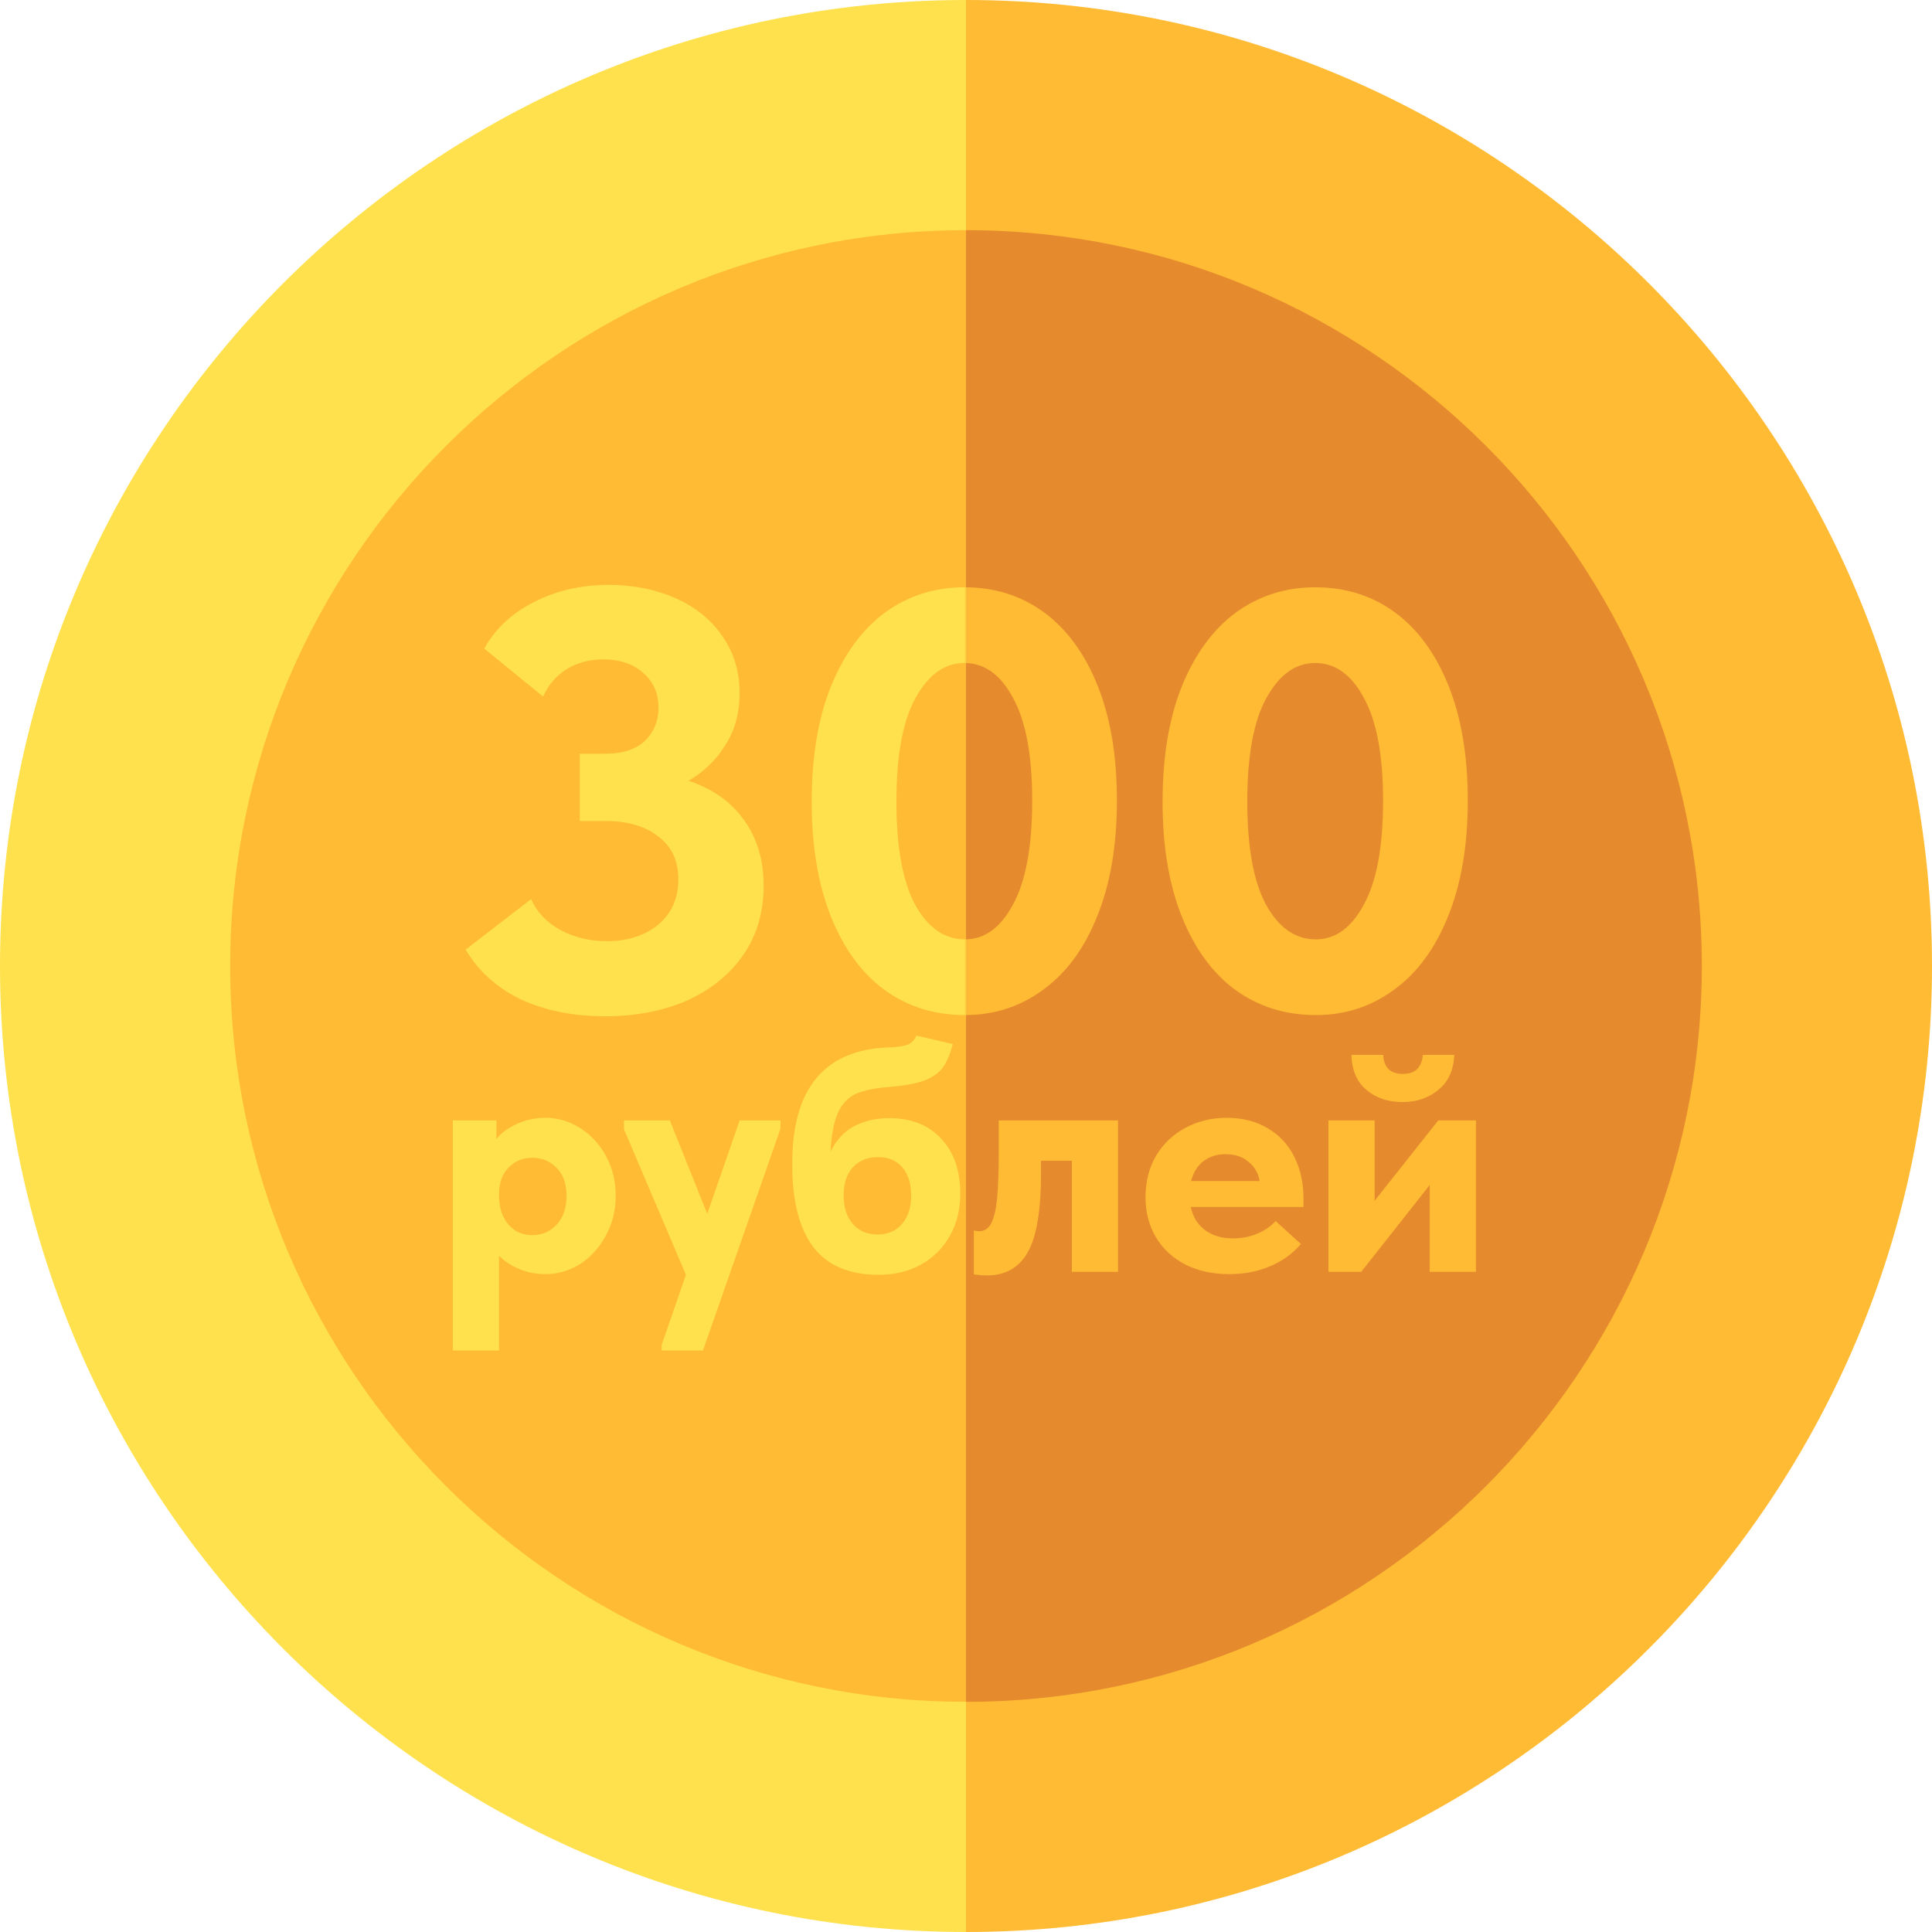
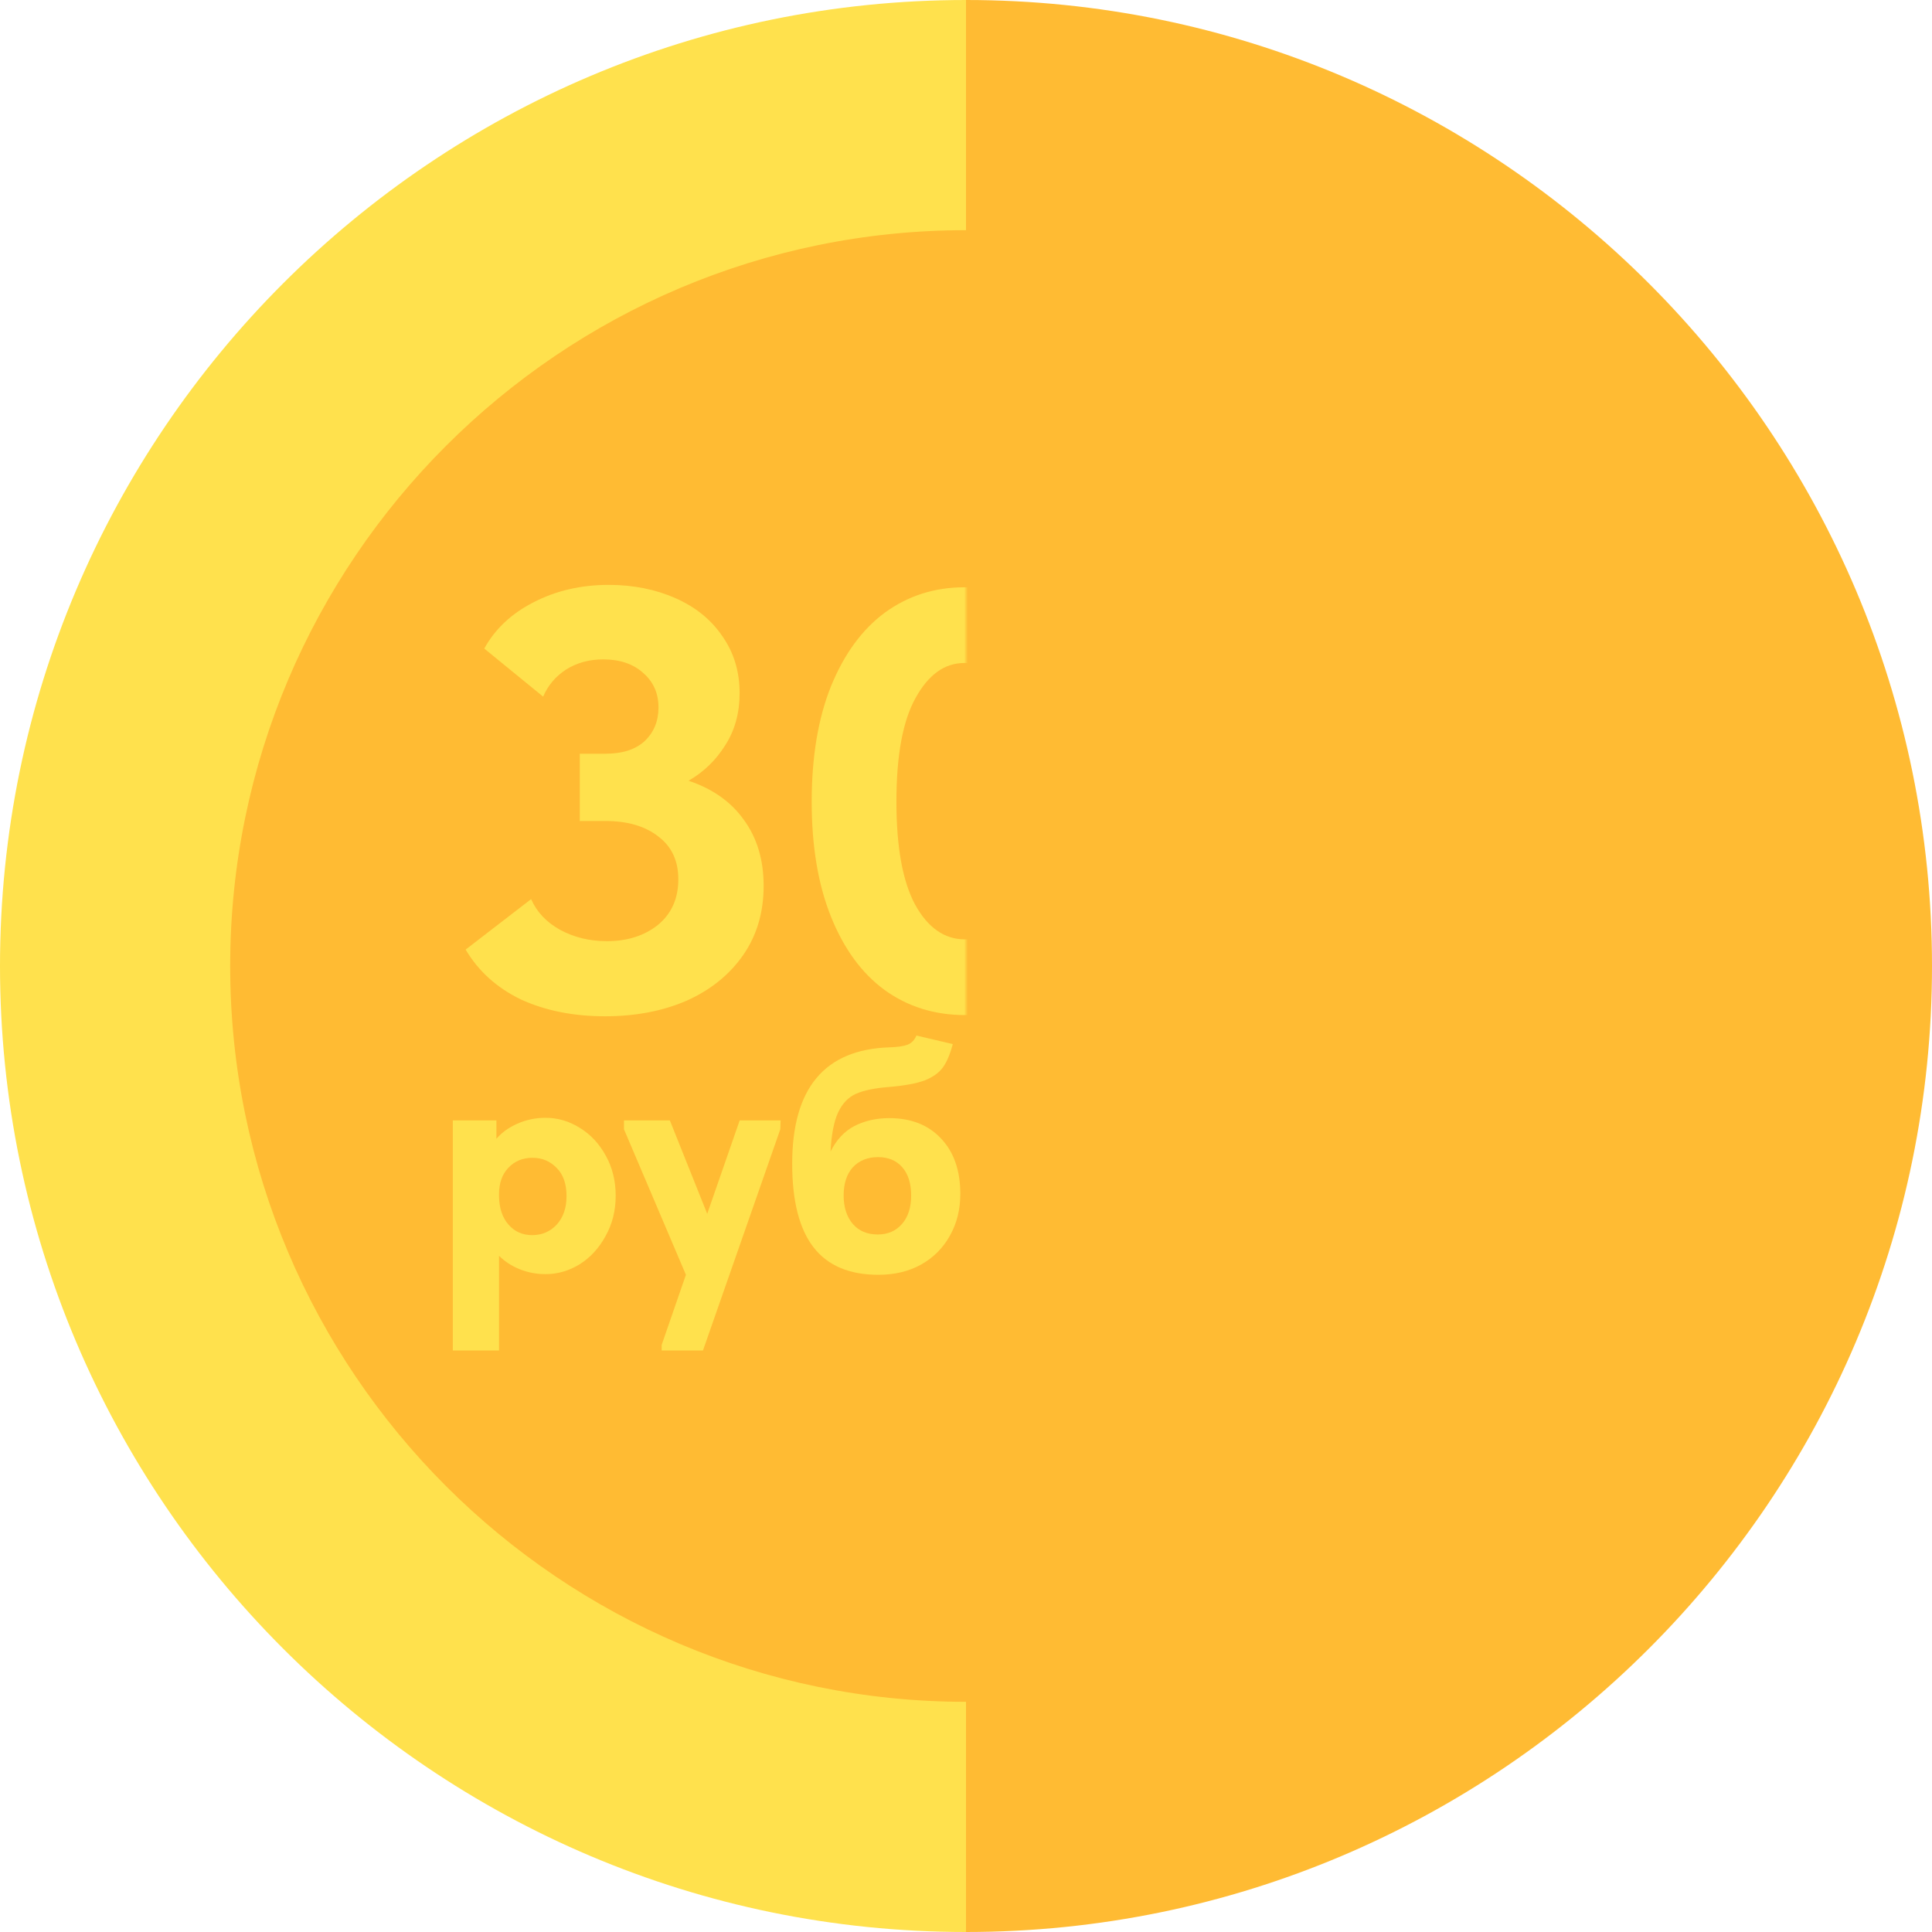
<svg xmlns="http://www.w3.org/2000/svg" width="512" height="512" viewBox="0 0 512 512" fill="none">
  <g clip-path="url(#clip0_1021_242)">
    <path d="M2.23802e-05 256C1.00397e-05 397.159 114.841 512 256 512L256 0C114.841 -1.23405e-05 3.47207e-05 114.841 2.23802e-05 256Z" fill="#FFE14D" />
    <path d="M61 256C61 363.52 148.48 451 256 451L256 61C148.48 61 61 148.48 61 256Z" fill="#FFBB33" />
    <path d="M512 256C512 114.841 397.159 0 256 0V512C397.159 512 512 397.159 512 256Z" fill="#FFBB33" />
-     <path d="M451 256C451 148.48 363.52 61 256 61V451C363.52 451 451 363.52 451 256Z" fill="#E68A2E" />
    <mask id="mask0_1021_242" style="mask-type:alpha" maskUnits="userSpaceOnUse" x="256" y="61" width="195" height="390">
      <path d="M451 256C451 148.48 363.52 61 256 61V451C363.52 451 451 363.52 451 256Z" fill="#E68A2E" />
    </mask>
    <g mask="url(#mask0_1021_242)">
-       <path d="M202.373 234.772C202.373 241.778 200.569 247.881 196.96 253.083C193.351 258.284 188.362 262.318 181.993 265.184C175.624 267.944 168.405 269.324 160.338 269.324C151.952 269.324 144.522 267.837 138.046 264.865C131.677 261.787 126.795 257.382 123.398 251.65L140.753 238.275C142.239 241.671 144.787 244.378 148.396 246.395C152.111 248.412 156.251 249.42 160.816 249.42C166.229 249.42 170.741 247.987 174.35 245.121C177.959 242.149 179.763 238.115 179.763 233.02C179.763 228.137 178.012 224.369 174.509 221.715C171.006 218.955 166.335 217.575 160.497 217.575H153.651V199.742H160.497C164.956 199.742 168.405 198.628 170.847 196.398C173.288 194.063 174.509 191.091 174.509 187.482C174.509 183.767 173.182 180.741 170.528 178.406C167.875 175.965 164.319 174.744 159.86 174.744C156.145 174.744 152.854 175.646 149.988 177.451C147.228 179.255 145.212 181.644 143.938 184.616L128.334 171.878C131.2 166.676 135.552 162.59 141.39 159.618C147.335 156.539 153.969 155 161.293 155C167.768 155 173.66 156.168 178.967 158.503C184.275 160.838 188.415 164.182 191.387 168.534C194.465 172.886 196.004 177.928 196.004 183.66C196.004 188.968 194.731 193.586 192.183 197.513C189.742 201.441 186.504 204.572 182.47 206.907C188.839 209.03 193.722 212.48 197.119 217.257C200.622 222.034 202.373 227.872 202.373 234.772Z" fill="#FFBB33" />
      <path d="M215.109 212.48C215.109 200.591 216.807 190.401 220.204 181.909C223.707 173.311 228.484 166.783 234.534 162.324C240.691 157.866 247.697 155.637 255.552 155.637C263.619 155.637 270.678 157.866 276.729 162.324C282.78 166.783 287.503 173.258 290.9 181.75C294.297 190.242 295.995 200.379 295.995 212.162C295.995 224.051 294.244 234.294 290.741 242.892C287.344 251.384 282.567 257.859 276.411 262.318C270.36 266.776 263.46 269.005 255.711 269.005C247.644 269.005 240.532 266.776 234.375 262.318C228.325 257.859 223.601 251.384 220.204 242.892C216.807 234.4 215.109 224.263 215.109 212.48ZM273.544 212.162C273.544 200.167 271.846 191.091 268.449 184.934C265.159 178.778 260.86 175.699 255.552 175.699C250.351 175.699 246.052 178.778 242.655 184.934C239.258 190.985 237.56 200.167 237.56 212.48C237.56 224.475 239.205 233.551 242.496 239.708C245.892 245.864 250.298 248.943 255.711 248.943C260.913 248.943 265.159 245.864 268.449 239.708C271.846 233.551 273.544 224.369 273.544 212.162Z" fill="#FFBB33" />
      <path d="M308.094 212.48C308.094 200.591 309.792 190.401 313.189 181.909C316.692 173.311 321.469 166.783 327.519 162.324C333.676 157.866 340.682 155.637 348.537 155.637C356.604 155.637 363.663 157.866 369.714 162.324C375.764 166.783 380.488 173.258 383.885 181.75C387.282 190.242 388.98 200.379 388.98 212.162C388.98 224.051 387.229 234.294 383.726 242.892C380.329 251.384 375.552 257.859 369.395 262.318C363.345 266.776 356.445 269.005 348.696 269.005C340.629 269.005 333.517 266.776 327.36 262.318C321.309 257.859 316.586 251.384 313.189 242.892C309.792 234.4 308.094 224.263 308.094 212.48ZM366.529 212.162C366.529 200.167 364.831 191.091 361.434 184.934C358.144 178.778 353.844 175.699 348.537 175.699C343.336 175.699 339.037 178.778 335.64 184.934C332.243 190.985 330.545 200.167 330.545 212.48C330.545 224.475 332.19 233.551 335.481 239.708C338.877 245.864 343.283 248.943 348.696 248.943C353.898 248.943 358.144 245.864 361.434 239.708C364.831 233.551 366.529 224.369 366.529 212.162Z" fill="#FFBB33" />
      <path d="M163.164 316.901C163.164 320.838 162.267 324.399 160.472 327.583C158.735 330.768 156.448 333.257 153.611 335.052C150.774 336.789 147.763 337.658 144.579 337.658C142.147 337.658 139.86 337.223 137.717 336.355C135.575 335.486 133.751 334.299 132.246 332.794V357.894H120V296.925H131.551V301.789C132.999 300.11 134.851 298.778 137.109 297.794C139.425 296.751 141.915 296.23 144.579 296.23C147.821 296.23 150.861 297.128 153.698 298.923C156.535 300.66 158.822 303.12 160.559 306.305C162.296 309.431 163.164 312.963 163.164 316.901ZM150.137 316.987C150.137 313.745 149.268 311.255 147.531 309.518C145.794 307.723 143.652 306.826 141.105 306.826C138.499 306.826 136.357 307.723 134.678 309.518C133.056 311.255 132.246 313.571 132.246 316.466V317.074C132.304 320.201 133.143 322.691 134.765 324.543C136.386 326.396 138.47 327.323 141.018 327.323C143.623 327.323 145.794 326.396 147.531 324.543C149.268 322.633 150.137 320.114 150.137 316.987Z" fill="#FFBB33" />
      <path d="M187.421 321.677L196.019 296.925H206.875L206.788 299.27L186.292 357.894H175.349V356.417L181.775 337.831L165.361 299.27V296.925H177.52L187.421 321.677Z" fill="#FFBB33" />
-       <path d="M254.493 316.379C254.493 320.548 253.567 324.254 251.714 327.496C249.919 330.739 247.372 333.286 244.071 335.139C240.829 336.934 237.065 337.831 232.781 337.831C225.08 337.831 219.348 335.4 215.585 330.536C211.821 325.672 209.939 318.29 209.939 308.389C209.939 288.414 218.508 278.137 235.647 277.558C237.789 277.5 239.41 277.268 240.51 276.863C241.611 276.4 242.392 275.589 242.855 274.431L252.496 276.689C251.801 279.352 250.932 281.408 249.89 282.855C248.848 284.303 247.227 285.461 245.027 286.329C242.826 287.14 239.671 287.719 235.56 288.066C231.797 288.356 228.873 288.964 226.788 289.89C224.762 290.817 223.198 292.467 222.098 294.841C220.998 297.215 220.332 300.66 220.101 305.176C221.664 302.049 223.777 299.791 226.441 298.401C229.162 297.012 232.231 296.317 235.647 296.317C241.437 296.317 246.011 298.112 249.369 301.702C252.785 305.292 254.493 310.184 254.493 316.379ZM241.466 316.814C241.466 313.629 240.684 311.139 239.121 309.345C237.558 307.55 235.415 306.652 232.694 306.652C229.915 306.652 227.686 307.55 226.007 309.345C224.385 311.139 223.575 313.629 223.575 316.814C223.575 319.94 224.385 322.459 226.007 324.37C227.628 326.222 229.828 327.149 232.607 327.149C235.271 327.149 237.413 326.222 239.034 324.37C240.655 322.517 241.466 319.998 241.466 316.814Z" fill="#FFBB33" />
+       <path d="M254.493 316.379C254.493 320.548 253.567 324.254 251.714 327.496C249.919 330.739 247.372 333.286 244.071 335.139C240.829 336.934 237.065 337.831 232.781 337.831C225.08 337.831 219.348 335.4 215.585 330.536C211.821 325.672 209.939 318.29 209.939 308.389C209.939 288.414 218.508 278.137 235.647 277.558C241.611 276.4 242.392 275.589 242.855 274.431L252.496 276.689C251.801 279.352 250.932 281.408 249.89 282.855C248.848 284.303 247.227 285.461 245.027 286.329C242.826 287.14 239.671 287.719 235.56 288.066C231.797 288.356 228.873 288.964 226.788 289.89C224.762 290.817 223.198 292.467 222.098 294.841C220.998 297.215 220.332 300.66 220.101 305.176C221.664 302.049 223.777 299.791 226.441 298.401C229.162 297.012 232.231 296.317 235.647 296.317C241.437 296.317 246.011 298.112 249.369 301.702C252.785 305.292 254.493 310.184 254.493 316.379ZM241.466 316.814C241.466 313.629 240.684 311.139 239.121 309.345C237.558 307.55 235.415 306.652 232.694 306.652C229.915 306.652 227.686 307.55 226.007 309.345C224.385 311.139 223.575 313.629 223.575 316.814C223.575 319.94 224.385 322.459 226.007 324.37C227.628 326.222 229.828 327.149 232.607 327.149C235.271 327.149 237.413 326.222 239.034 324.37C240.655 322.517 241.466 319.998 241.466 316.814Z" fill="#FFBB33" />
      <path d="M258.075 337.745V326.107C258.654 326.222 259.146 326.28 259.552 326.28C260.883 326.28 261.926 325.586 262.678 324.196C263.431 322.748 263.952 320.548 264.242 317.595C264.531 314.642 264.676 310.647 264.676 305.61V296.925H296.289V337.05H284.043V307.608H275.879V311.082C275.879 320.867 274.693 327.815 272.319 331.926C270.003 335.979 266.413 338.005 261.549 338.005C260.797 338.005 259.639 337.918 258.075 337.745Z" fill="#FFBB33" />
      <path d="M345.436 319.853H315.56C316.139 322.517 317.413 324.572 319.381 326.02C321.35 327.467 323.81 328.191 326.763 328.191C329.021 328.191 331.135 327.786 333.103 326.975C335.072 326.165 336.722 325.035 338.054 323.588L344.741 329.667C342.599 332.215 339.878 334.184 336.577 335.573C333.335 336.963 329.716 337.658 325.721 337.658C321.379 337.658 317.528 336.818 314.17 335.139C310.812 333.402 308.206 330.999 306.354 327.93C304.501 324.804 303.574 321.272 303.574 317.335C303.574 313.166 304.501 309.489 306.354 306.305C308.264 303.12 310.841 300.66 314.083 298.923C317.384 297.128 321.06 296.23 325.113 296.23C329.282 296.23 332.901 297.157 335.969 299.009C339.038 300.804 341.383 303.323 343.004 306.565C344.626 309.808 345.436 313.484 345.436 317.595V319.853ZM315.647 312.992H333.798C333.509 310.966 332.553 309.287 330.932 307.955C329.369 306.565 327.313 305.871 324.766 305.871C322.45 305.871 320.481 306.507 318.86 307.781C317.297 308.997 316.226 310.734 315.647 312.992Z" fill="#FFBB33" />
      <path d="M364.298 318.203L381.147 296.925H391.135V337.05H378.889V314.035L360.737 337.05H352.052V296.925H364.298V318.203ZM358.132 279.555H366.556C366.73 282.913 368.467 284.592 371.767 284.592C373.446 284.592 374.72 284.158 375.589 283.29C376.457 282.363 376.949 281.118 377.065 279.555H385.403C385.229 283.608 383.81 286.706 381.147 288.848C378.542 290.99 375.386 292.061 371.68 292.061C367.859 292.061 364.675 290.99 362.127 288.848C359.579 286.706 358.248 283.608 358.132 279.555Z" fill="#FFBB33" />
    </g>
    <mask id="mask1_1021_242" style="mask-type:alpha" maskUnits="userSpaceOnUse" x="61" y="61" width="195" height="390">
      <path d="M61 256C61 363.52 148.48 451 256 451L256 61C148.48 61 61 148.48 61 256Z" fill="#FFBB33" />
    </mask>
    <g mask="url(#mask1_1021_242)">
      <path d="M202.373 234.772C202.373 241.778 200.569 247.881 196.96 253.083C193.351 258.284 188.362 262.318 181.993 265.184C175.624 267.944 168.405 269.324 160.338 269.324C151.952 269.324 144.522 267.837 138.046 264.865C131.677 261.787 126.795 257.382 123.398 251.65L140.753 238.275C142.239 241.671 144.787 244.378 148.396 246.395C152.111 248.412 156.251 249.42 160.816 249.42C166.229 249.42 170.741 247.987 174.35 245.121C177.959 242.149 179.763 238.115 179.763 233.02C179.763 228.137 178.012 224.369 174.509 221.715C171.006 218.955 166.335 217.575 160.497 217.575H153.651V199.742H160.497C164.956 199.742 168.405 198.628 170.847 196.398C173.288 194.063 174.509 191.091 174.509 187.482C174.509 183.767 173.182 180.741 170.528 178.406C167.875 175.965 164.319 174.744 159.86 174.744C156.145 174.744 152.854 175.646 149.988 177.451C147.228 179.255 145.212 181.644 143.938 184.616L128.334 171.878C131.2 166.676 135.552 162.59 141.39 159.618C147.335 156.539 153.969 155 161.293 155C167.768 155 173.66 156.168 178.967 158.503C184.275 160.838 188.415 164.182 191.387 168.534C194.465 172.886 196.004 177.928 196.004 183.66C196.004 188.968 194.731 193.586 192.183 197.513C189.742 201.441 186.504 204.572 182.47 206.907C188.839 209.03 193.722 212.48 197.119 217.257C200.622 222.034 202.373 227.872 202.373 234.772Z" fill="#FFE14D" />
      <path d="M215.109 212.48C215.109 200.591 216.807 190.401 220.204 181.909C223.707 173.311 228.484 166.783 234.534 162.324C240.691 157.866 247.697 155.637 255.552 155.637C263.619 155.637 270.678 157.866 276.729 162.324C282.78 166.783 287.503 173.258 290.9 181.75C294.297 190.242 295.995 200.379 295.995 212.162C295.995 224.051 294.244 234.294 290.741 242.892C287.344 251.384 282.567 257.859 276.411 262.318C270.36 266.776 263.46 269.005 255.711 269.005C247.644 269.005 240.532 266.776 234.375 262.318C228.325 257.859 223.601 251.384 220.204 242.892C216.807 234.4 215.109 224.263 215.109 212.48ZM273.544 212.162C273.544 200.167 271.846 191.091 268.449 184.934C265.159 178.778 260.86 175.699 255.552 175.699C250.351 175.699 246.052 178.778 242.655 184.934C239.258 190.985 237.56 200.167 237.56 212.48C237.56 224.475 239.205 233.551 242.496 239.708C245.892 245.864 250.298 248.943 255.711 248.943C260.913 248.943 265.159 245.864 268.449 239.708C271.846 233.551 273.544 224.369 273.544 212.162Z" fill="#FFE14D" />
      <path d="M308.094 212.48C308.094 200.591 309.792 190.401 313.189 181.909C316.692 173.311 321.469 166.783 327.519 162.324C333.676 157.866 340.682 155.637 348.537 155.637C356.604 155.637 363.663 157.866 369.714 162.324C375.764 166.783 380.488 173.258 383.885 181.75C387.282 190.242 388.98 200.379 388.98 212.162C388.98 224.051 387.229 234.294 383.726 242.892C380.329 251.384 375.552 257.859 369.395 262.318C363.345 266.776 356.445 269.005 348.696 269.005C340.629 269.005 333.517 266.776 327.36 262.318C321.309 257.859 316.586 251.384 313.189 242.892C309.792 234.4 308.094 224.263 308.094 212.48ZM366.529 212.162C366.529 200.167 364.831 191.091 361.434 184.934C358.144 178.778 353.844 175.699 348.537 175.699C343.336 175.699 339.037 178.778 335.64 184.934C332.243 190.985 330.545 200.167 330.545 212.48C330.545 224.475 332.19 233.551 335.481 239.708C338.877 245.864 343.283 248.943 348.696 248.943C353.898 248.943 358.144 245.864 361.434 239.708C364.831 233.551 366.529 224.369 366.529 212.162Z" fill="#FFE14D" />
      <path d="M163.164 316.901C163.164 320.838 162.267 324.399 160.472 327.583C158.735 330.768 156.448 333.257 153.611 335.052C150.774 336.789 147.763 337.658 144.579 337.658C142.147 337.658 139.86 337.223 137.717 336.355C135.575 335.486 133.751 334.299 132.246 332.794V357.894H120V296.925H131.551V301.789C132.999 300.11 134.851 298.778 137.109 297.794C139.425 296.751 141.915 296.23 144.579 296.23C147.821 296.23 150.861 297.128 153.698 298.923C156.535 300.66 158.822 303.12 160.559 306.305C162.296 309.431 163.164 312.963 163.164 316.901ZM150.137 316.987C150.137 313.745 149.268 311.255 147.531 309.518C145.794 307.723 143.652 306.826 141.105 306.826C138.499 306.826 136.357 307.723 134.678 309.518C133.056 311.255 132.246 313.571 132.246 316.466V317.074C132.304 320.201 133.143 322.691 134.765 324.543C136.386 326.396 138.47 327.323 141.018 327.323C143.623 327.323 145.794 326.396 147.531 324.543C149.268 322.633 150.137 320.114 150.137 316.987Z" fill="#FFE14D" />
      <path d="M187.421 321.677L196.019 296.925H206.875L206.788 299.27L186.292 357.894H175.349V356.417L181.775 337.831L165.361 299.27V296.925H177.52L187.421 321.677Z" fill="#FFE14D" />
      <path d="M254.493 316.379C254.493 320.548 253.567 324.254 251.714 327.496C249.919 330.739 247.372 333.286 244.071 335.139C240.829 336.934 237.065 337.831 232.781 337.831C225.08 337.831 219.348 335.4 215.585 330.536C211.821 325.672 209.939 318.29 209.939 308.389C209.939 288.414 218.508 278.137 235.647 277.558C237.789 277.5 239.41 277.268 240.51 276.863C241.611 276.4 242.392 275.589 242.855 274.431L252.496 276.689C251.801 279.352 250.932 281.408 249.89 282.855C248.848 284.303 247.227 285.461 245.027 286.329C242.826 287.14 239.671 287.719 235.56 288.066C231.797 288.356 228.873 288.964 226.788 289.89C224.762 290.817 223.198 292.467 222.098 294.841C220.998 297.215 220.332 300.66 220.101 305.176C221.664 302.049 223.777 299.791 226.441 298.401C229.162 297.012 232.231 296.317 235.647 296.317C241.437 296.317 246.011 298.112 249.369 301.702C252.785 305.292 254.493 310.184 254.493 316.379ZM241.466 316.814C241.466 313.629 240.684 311.139 239.121 309.345C237.558 307.55 235.415 306.652 232.694 306.652C229.915 306.652 227.686 307.55 226.007 309.345C224.385 311.139 223.575 313.629 223.575 316.814C223.575 319.94 224.385 322.459 226.007 324.37C227.628 326.222 229.828 327.149 232.607 327.149C235.271 327.149 237.413 326.222 239.034 324.37C240.655 322.517 241.466 319.998 241.466 316.814Z" fill="#FFE14D" />
      <path d="M258.075 337.745V326.107C258.654 326.222 259.146 326.28 259.552 326.28C260.883 326.28 261.926 325.586 262.678 324.196C263.431 322.748 263.952 320.548 264.242 317.595C264.531 314.642 264.676 310.647 264.676 305.61V296.925H296.289V337.05H284.043V307.608H275.879V311.082C275.879 320.867 274.693 327.815 272.319 331.926C270.003 335.979 266.413 338.005 261.549 338.005C260.797 338.005 259.639 337.918 258.075 337.745Z" fill="#FFE14D" />
      <path d="M345.436 319.853H315.56C316.139 322.517 317.413 324.572 319.381 326.02C321.35 327.467 323.81 328.191 326.763 328.191C329.021 328.191 331.135 327.786 333.103 326.975C335.072 326.165 336.722 325.035 338.054 323.588L344.741 329.667C342.599 332.215 339.878 334.184 336.577 335.573C333.335 336.963 329.716 337.658 325.721 337.658C321.379 337.658 317.528 336.818 314.17 335.139C310.812 333.402 308.206 330.999 306.354 327.93C304.501 324.804 303.574 321.272 303.574 317.335C303.574 313.166 304.501 309.489 306.354 306.305C308.264 303.12 310.841 300.66 314.083 298.923C317.384 297.128 321.06 296.23 325.113 296.23C329.282 296.23 332.901 297.157 335.969 299.009C339.038 300.804 341.383 303.323 343.004 306.565C344.626 309.808 345.436 313.484 345.436 317.595V319.853ZM315.647 312.992H333.798C333.509 310.966 332.553 309.287 330.932 307.955C329.369 306.565 327.313 305.871 324.766 305.871C322.45 305.871 320.481 306.507 318.86 307.781C317.297 308.997 316.226 310.734 315.647 312.992Z" fill="#FFE14D" />
      <path d="M364.298 318.203L381.147 296.925H391.135V337.05H378.889V314.035L360.737 337.05H352.052V296.925H364.298V318.203ZM358.132 279.555H366.556C366.73 282.913 368.467 284.592 371.767 284.592C373.446 284.592 374.72 284.158 375.589 283.29C376.457 282.363 376.949 281.118 377.065 279.555H385.403C385.229 283.608 383.81 286.706 381.147 288.848C378.542 290.99 375.386 292.061 371.68 292.061C367.859 292.061 364.675 290.99 362.127 288.848C359.579 286.706 358.248 283.608 358.132 279.555Z" fill="#FFE14D" />
    </g>
  </g>
  <defs>
    <clipPath id="clip0_1021_242">
      <rect width="512" height="512" fill="white" />
    </clipPath>
  </defs>
</svg>